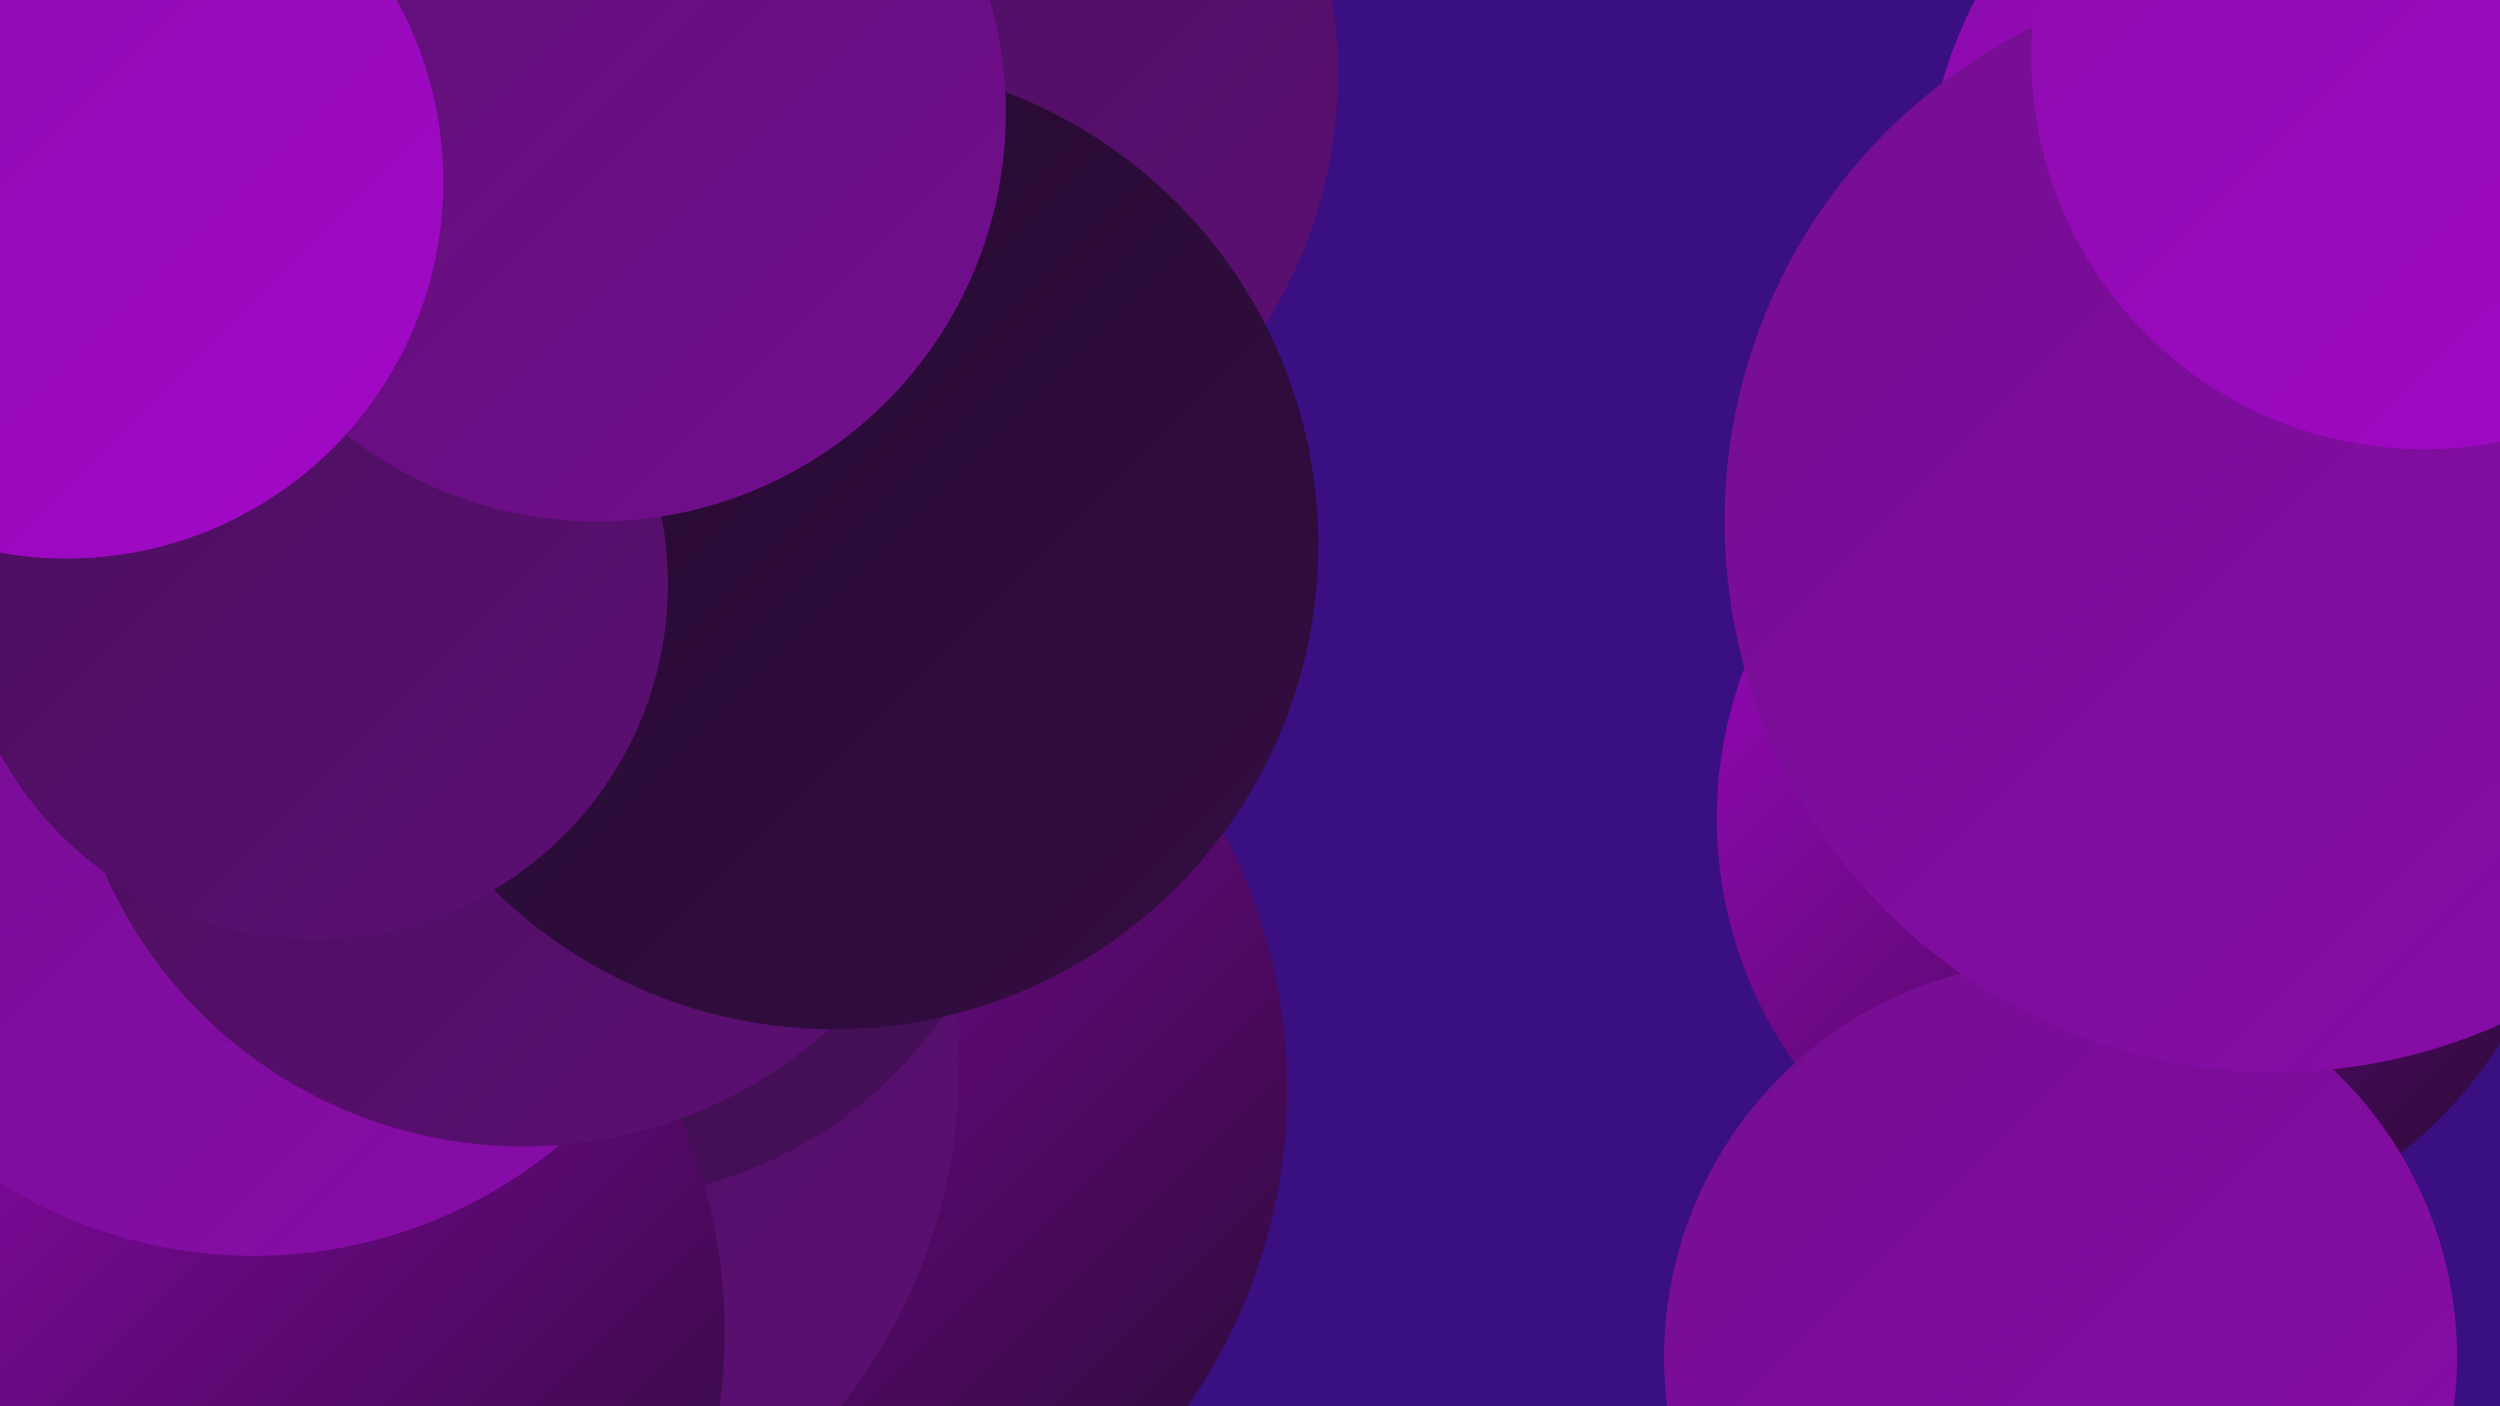
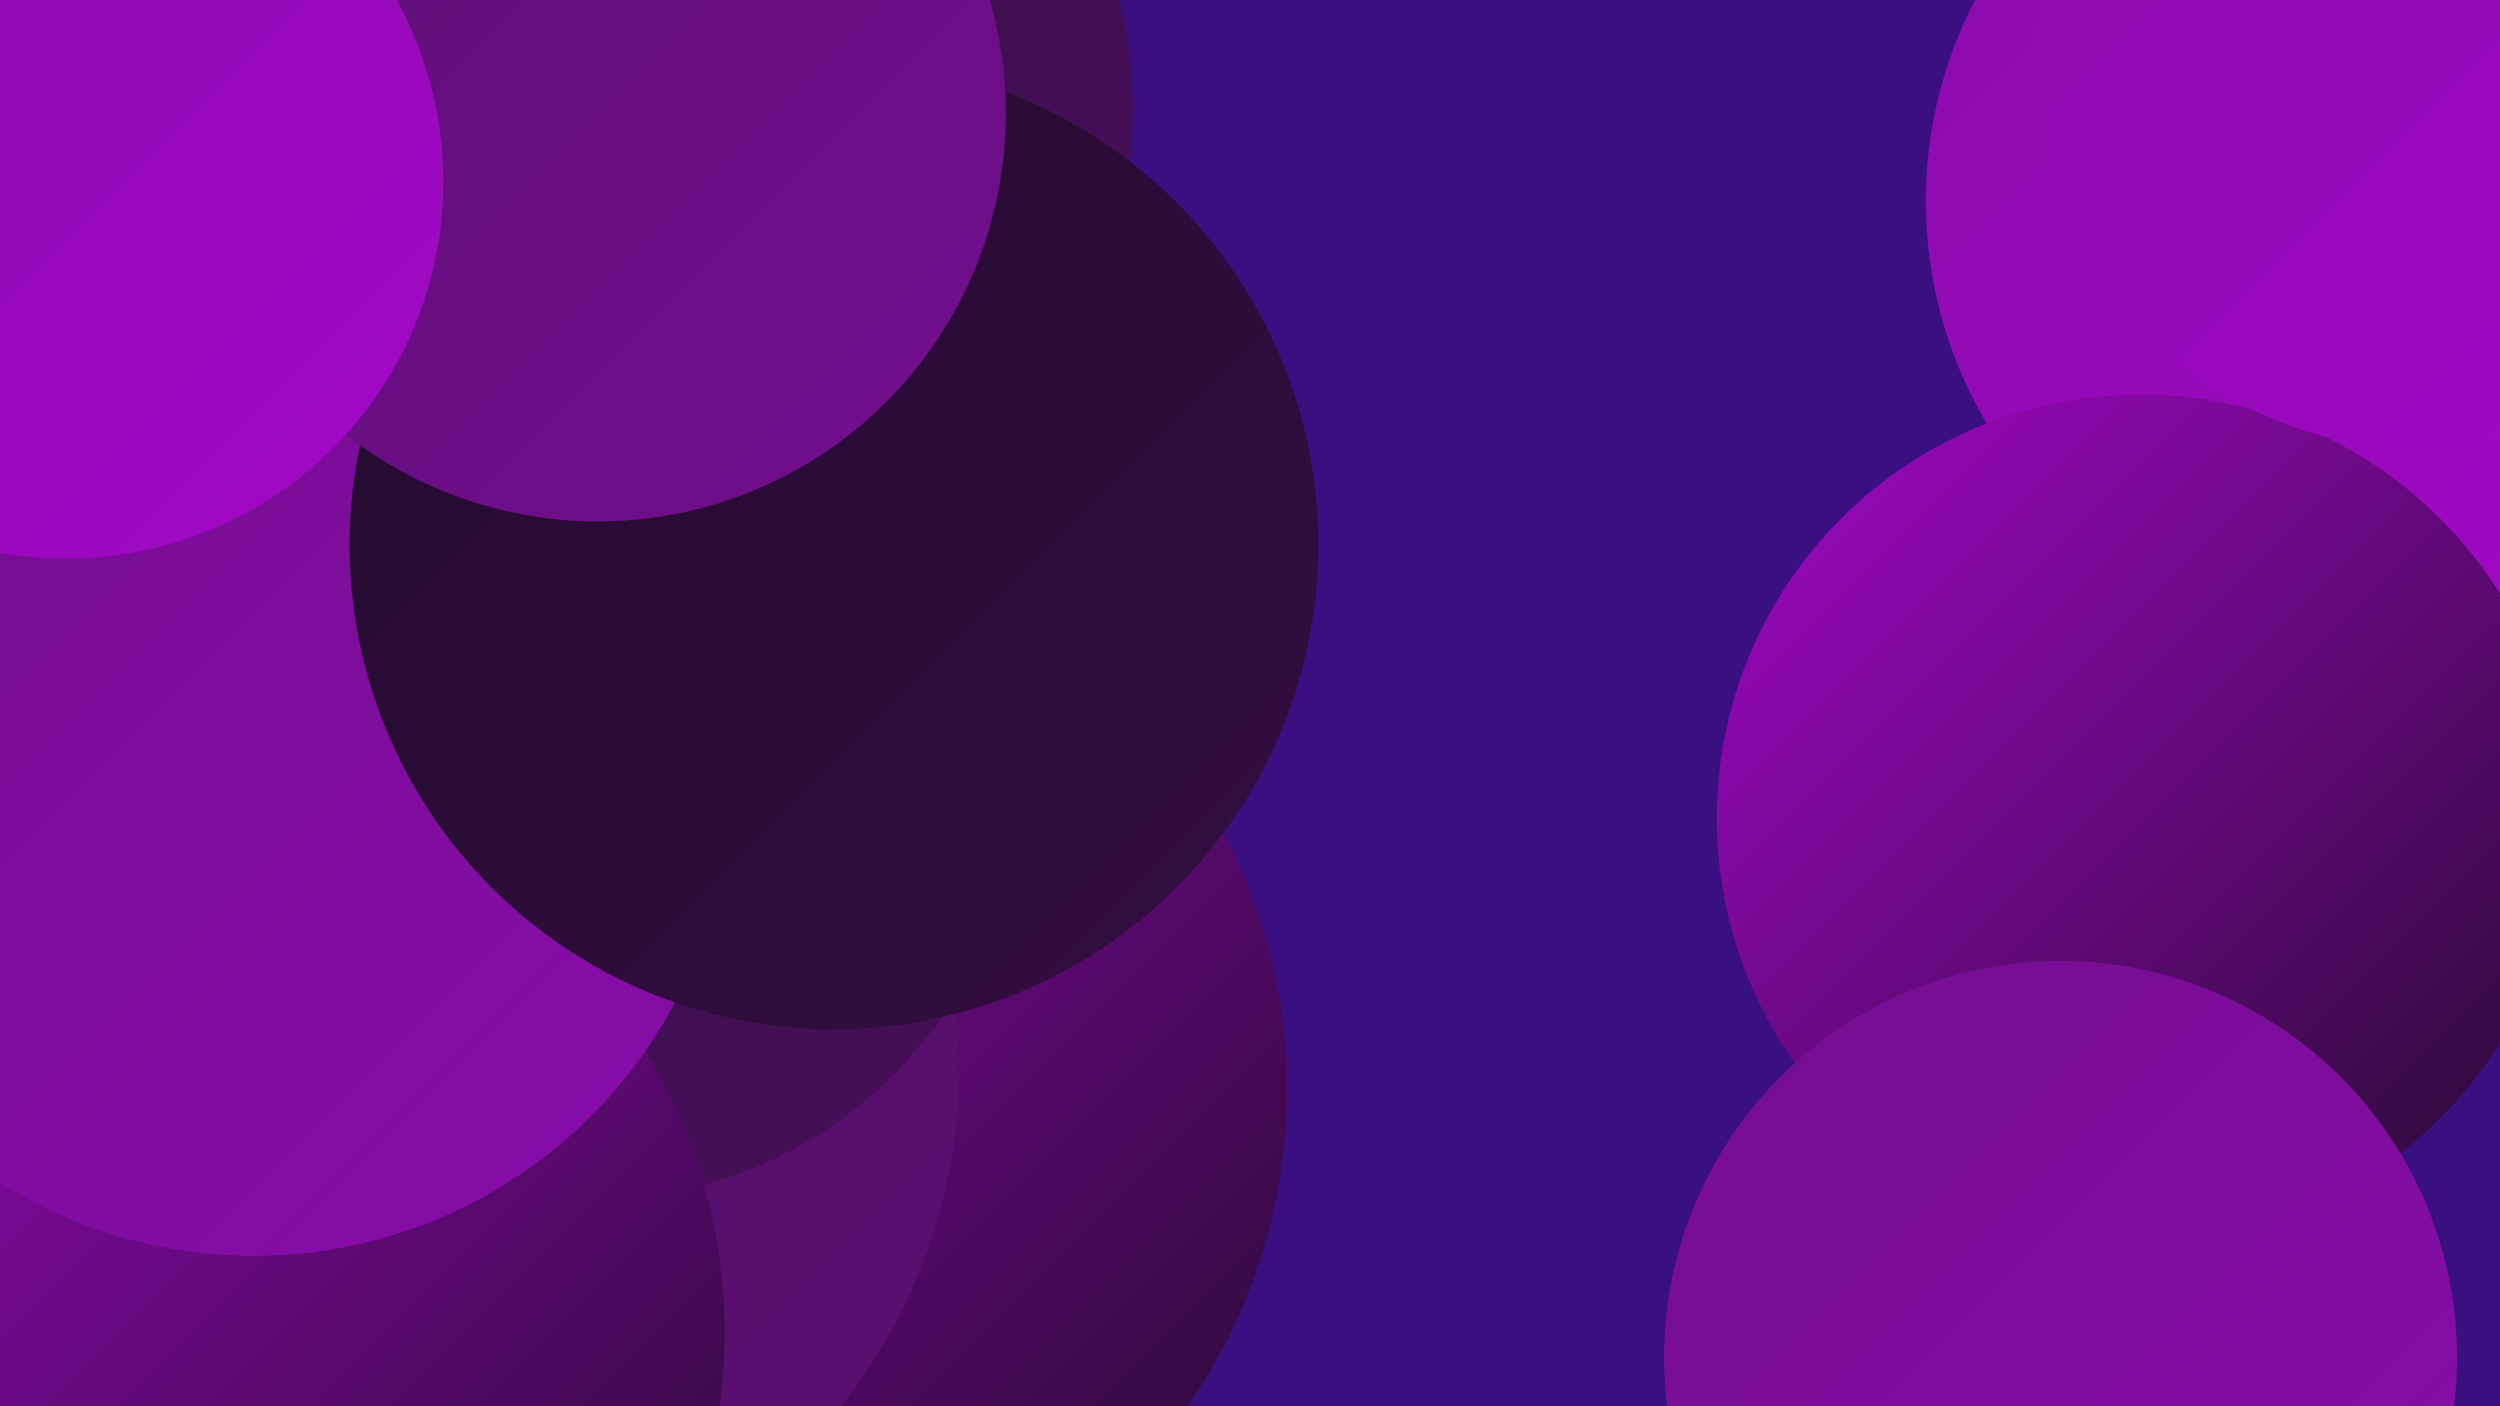
<svg xmlns="http://www.w3.org/2000/svg" width="1280" height="720">
  <defs>
    <linearGradient id="grad0" x1="0%" y1="0%" x2="100%" y2="100%">
      <stop offset="0%" style="stop-color:#230a2d;stop-opacity:1" />
      <stop offset="100%" style="stop-color:#350d43;stop-opacity:1" />
    </linearGradient>
    <linearGradient id="grad1" x1="0%" y1="0%" x2="100%" y2="100%">
      <stop offset="0%" style="stop-color:#350d43;stop-opacity:1" />
      <stop offset="100%" style="stop-color:#480f5b;stop-opacity:1" />
    </linearGradient>
    <linearGradient id="grad2" x1="0%" y1="0%" x2="100%" y2="100%">
      <stop offset="0%" style="stop-color:#480f5b;stop-opacity:1" />
      <stop offset="100%" style="stop-color:#5d0f74;stop-opacity:1" />
    </linearGradient>
    <linearGradient id="grad3" x1="0%" y1="0%" x2="100%" y2="100%">
      <stop offset="0%" style="stop-color:#5d0f74;stop-opacity:1" />
      <stop offset="100%" style="stop-color:#730e8f;stop-opacity:1" />
    </linearGradient>
    <linearGradient id="grad4" x1="0%" y1="0%" x2="100%" y2="100%">
      <stop offset="0%" style="stop-color:#730e8f;stop-opacity:1" />
      <stop offset="100%" style="stop-color:#8a0cab;stop-opacity:1" />
    </linearGradient>
    <linearGradient id="grad5" x1="0%" y1="0%" x2="100%" y2="100%">
      <stop offset="0%" style="stop-color:#8a0cab;stop-opacity:1" />
      <stop offset="100%" style="stop-color:#a308c8;stop-opacity:1" />
    </linearGradient>
    <linearGradient id="grad6" x1="0%" y1="0%" x2="100%" y2="100%">
      <stop offset="0%" style="stop-color:#a308c8;stop-opacity:1" />
      <stop offset="100%" style="stop-color:#230a2d;stop-opacity:1" />
    </linearGradient>
  </defs>
  <rect width="1280" height="720" fill="#390f82" />
  <circle cx="102" cy="471" r="201" fill="url(#grad1)" />
  <circle cx="1209" cy="103" r="223" fill="url(#grad5)" />
  <circle cx="131" cy="273" r="250" fill="url(#grad3)" />
  <circle cx="1096" cy="419" r="217" fill="url(#grad6)" />
  <circle cx="376" cy="558" r="283" fill="url(#grad6)" />
  <circle cx="1055" cy="695" r="203" fill="url(#grad4)" />
-   <circle cx="1165" cy="267" r="282" fill="url(#grad4)" />
  <circle cx="210" cy="546" r="281" fill="url(#grad2)" />
  <circle cx="47" cy="324" r="206" fill="url(#grad3)" />
  <circle cx="304" cy="397" r="217" fill="url(#grad1)" />
  <circle cx="94" cy="682" r="277" fill="url(#grad6)" />
  <circle cx="130" cy="399" r="244" fill="url(#grad4)" />
  <circle cx="352" cy="55" r="228" fill="url(#grad1)" />
-   <circle cx="268" cy="353" r="234" fill="url(#grad2)" />
-   <circle cx="446" cy="38" r="239" fill="url(#grad2)" />
  <circle cx="427" cy="279" r="248" fill="url(#grad0)" />
-   <circle cx="160" cy="299" r="182" fill="url(#grad2)" />
  <circle cx="306" cy="58" r="209" fill="url(#grad3)" />
  <circle cx="34" cy="93" r="193" fill="url(#grad5)" />
  <circle cx="1241" cy="29" r="201" fill="url(#grad5)" />
</svg>